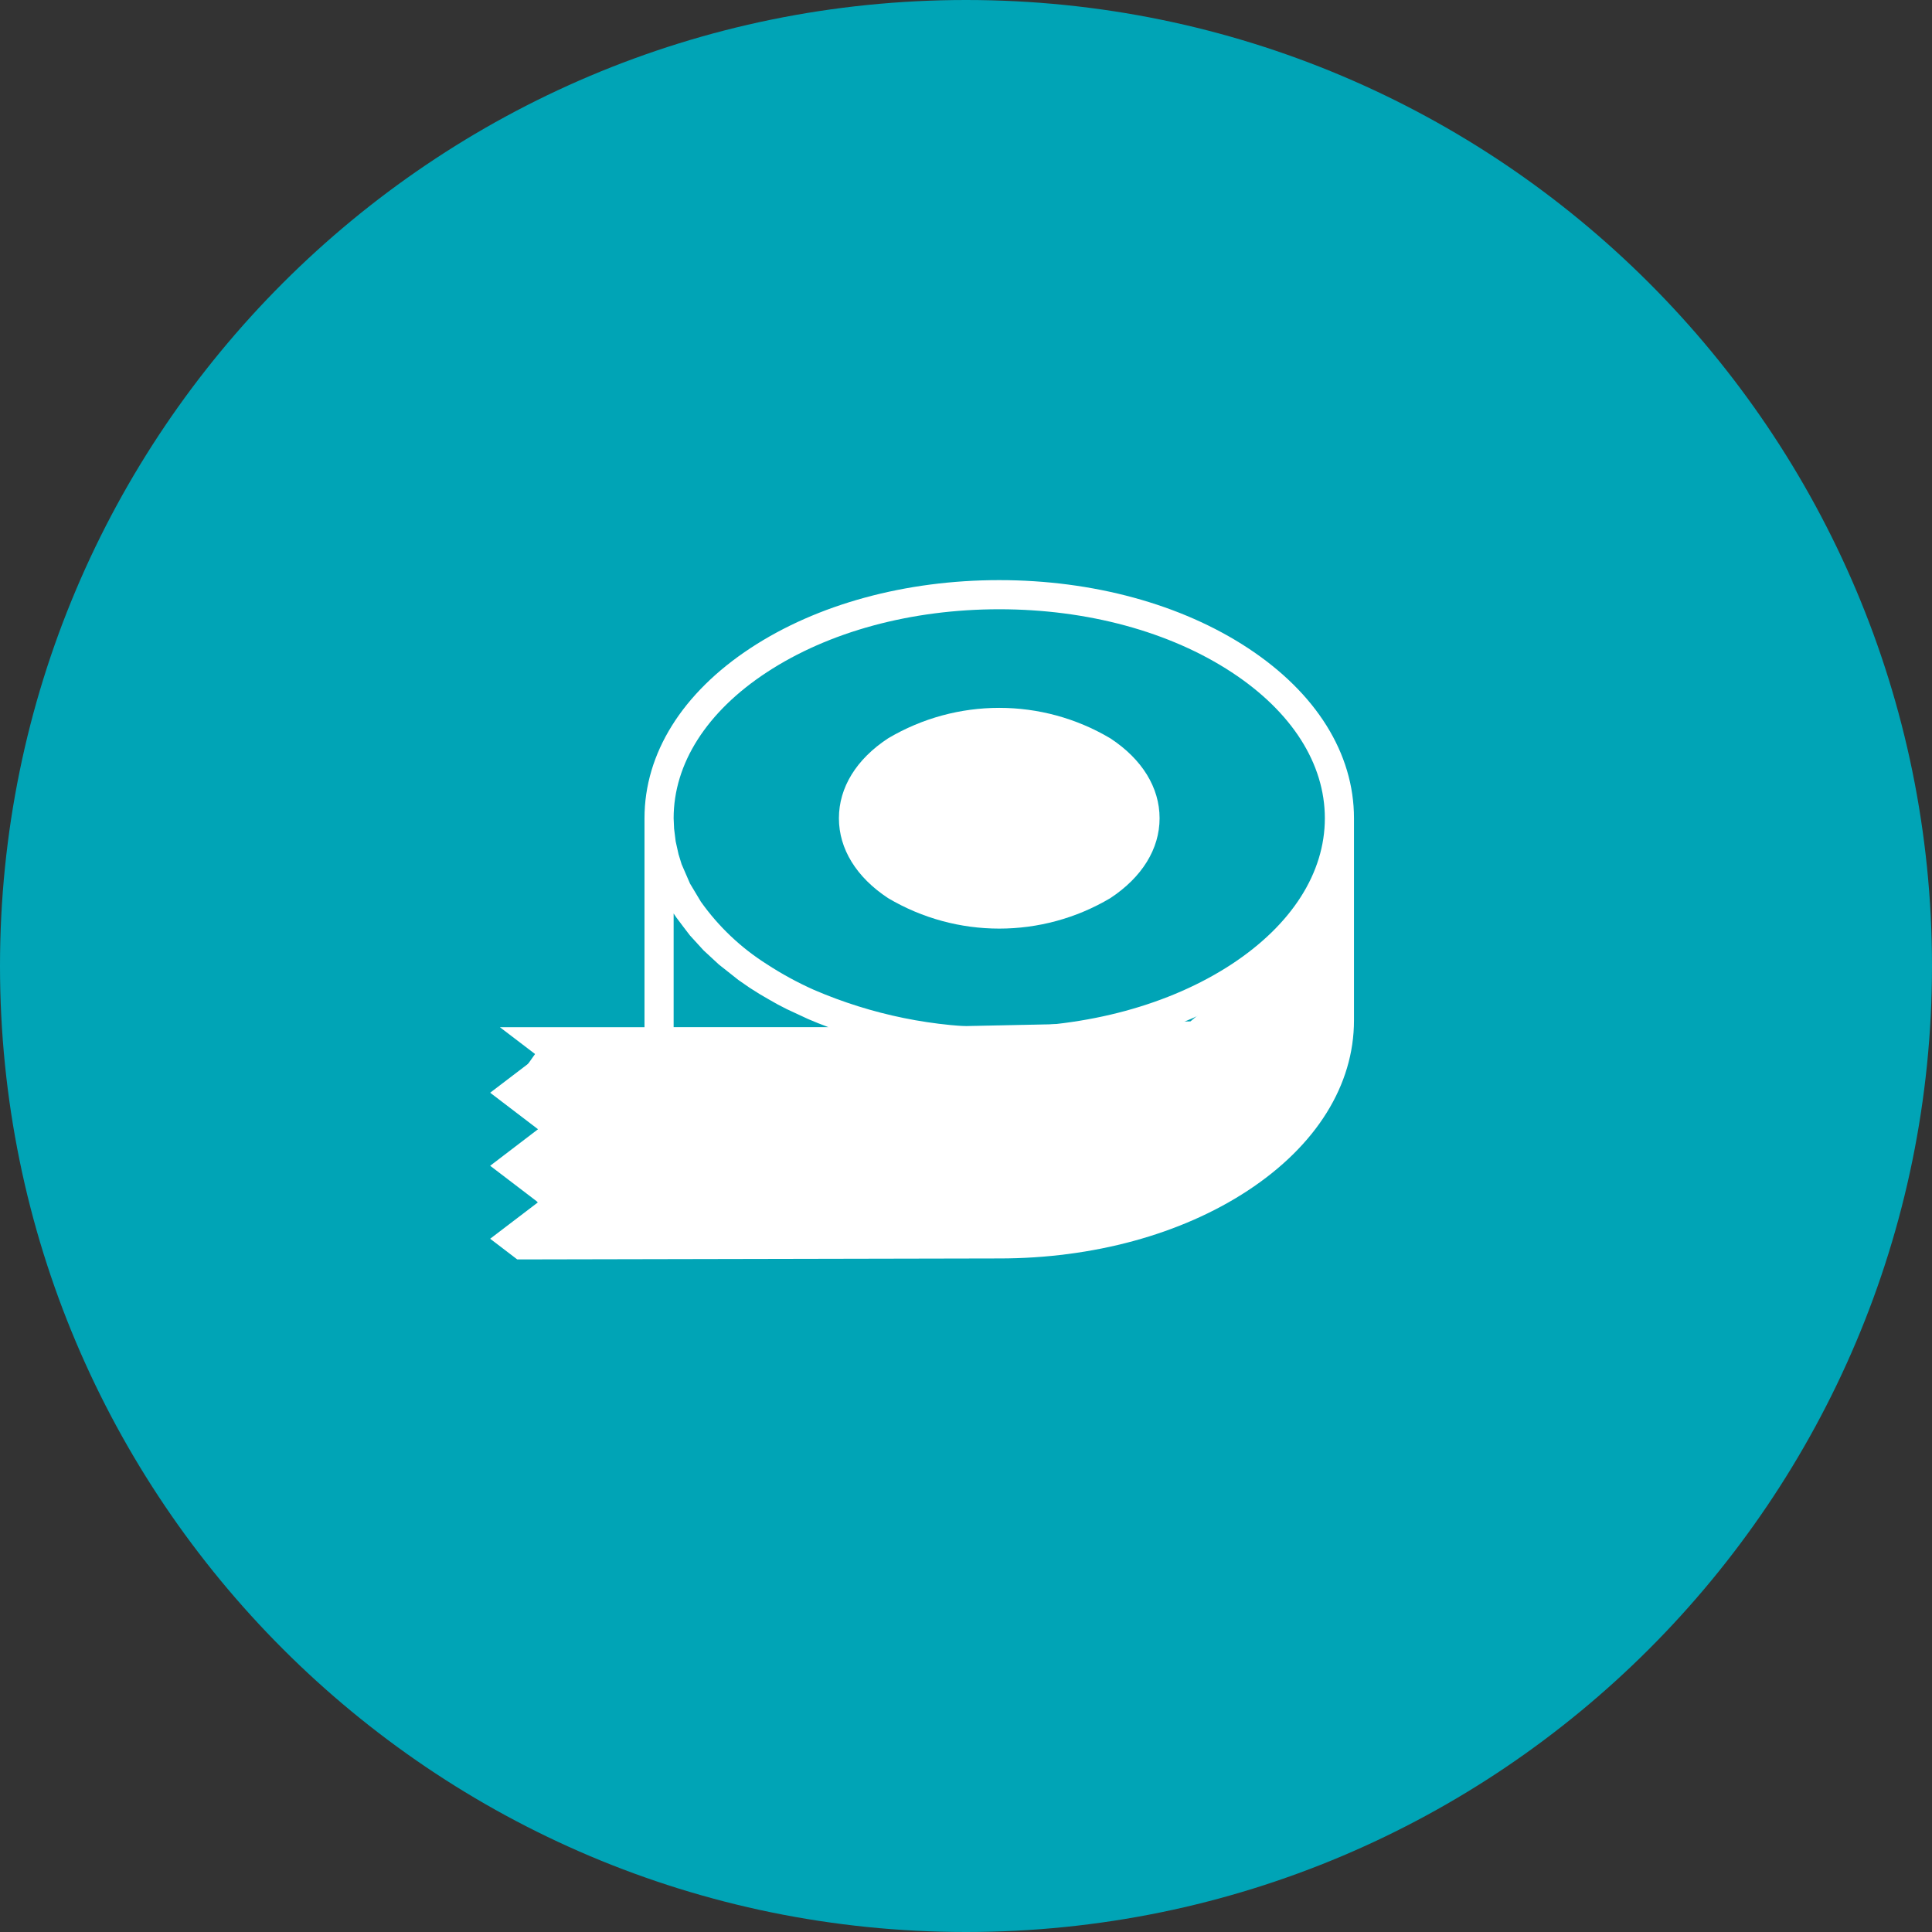
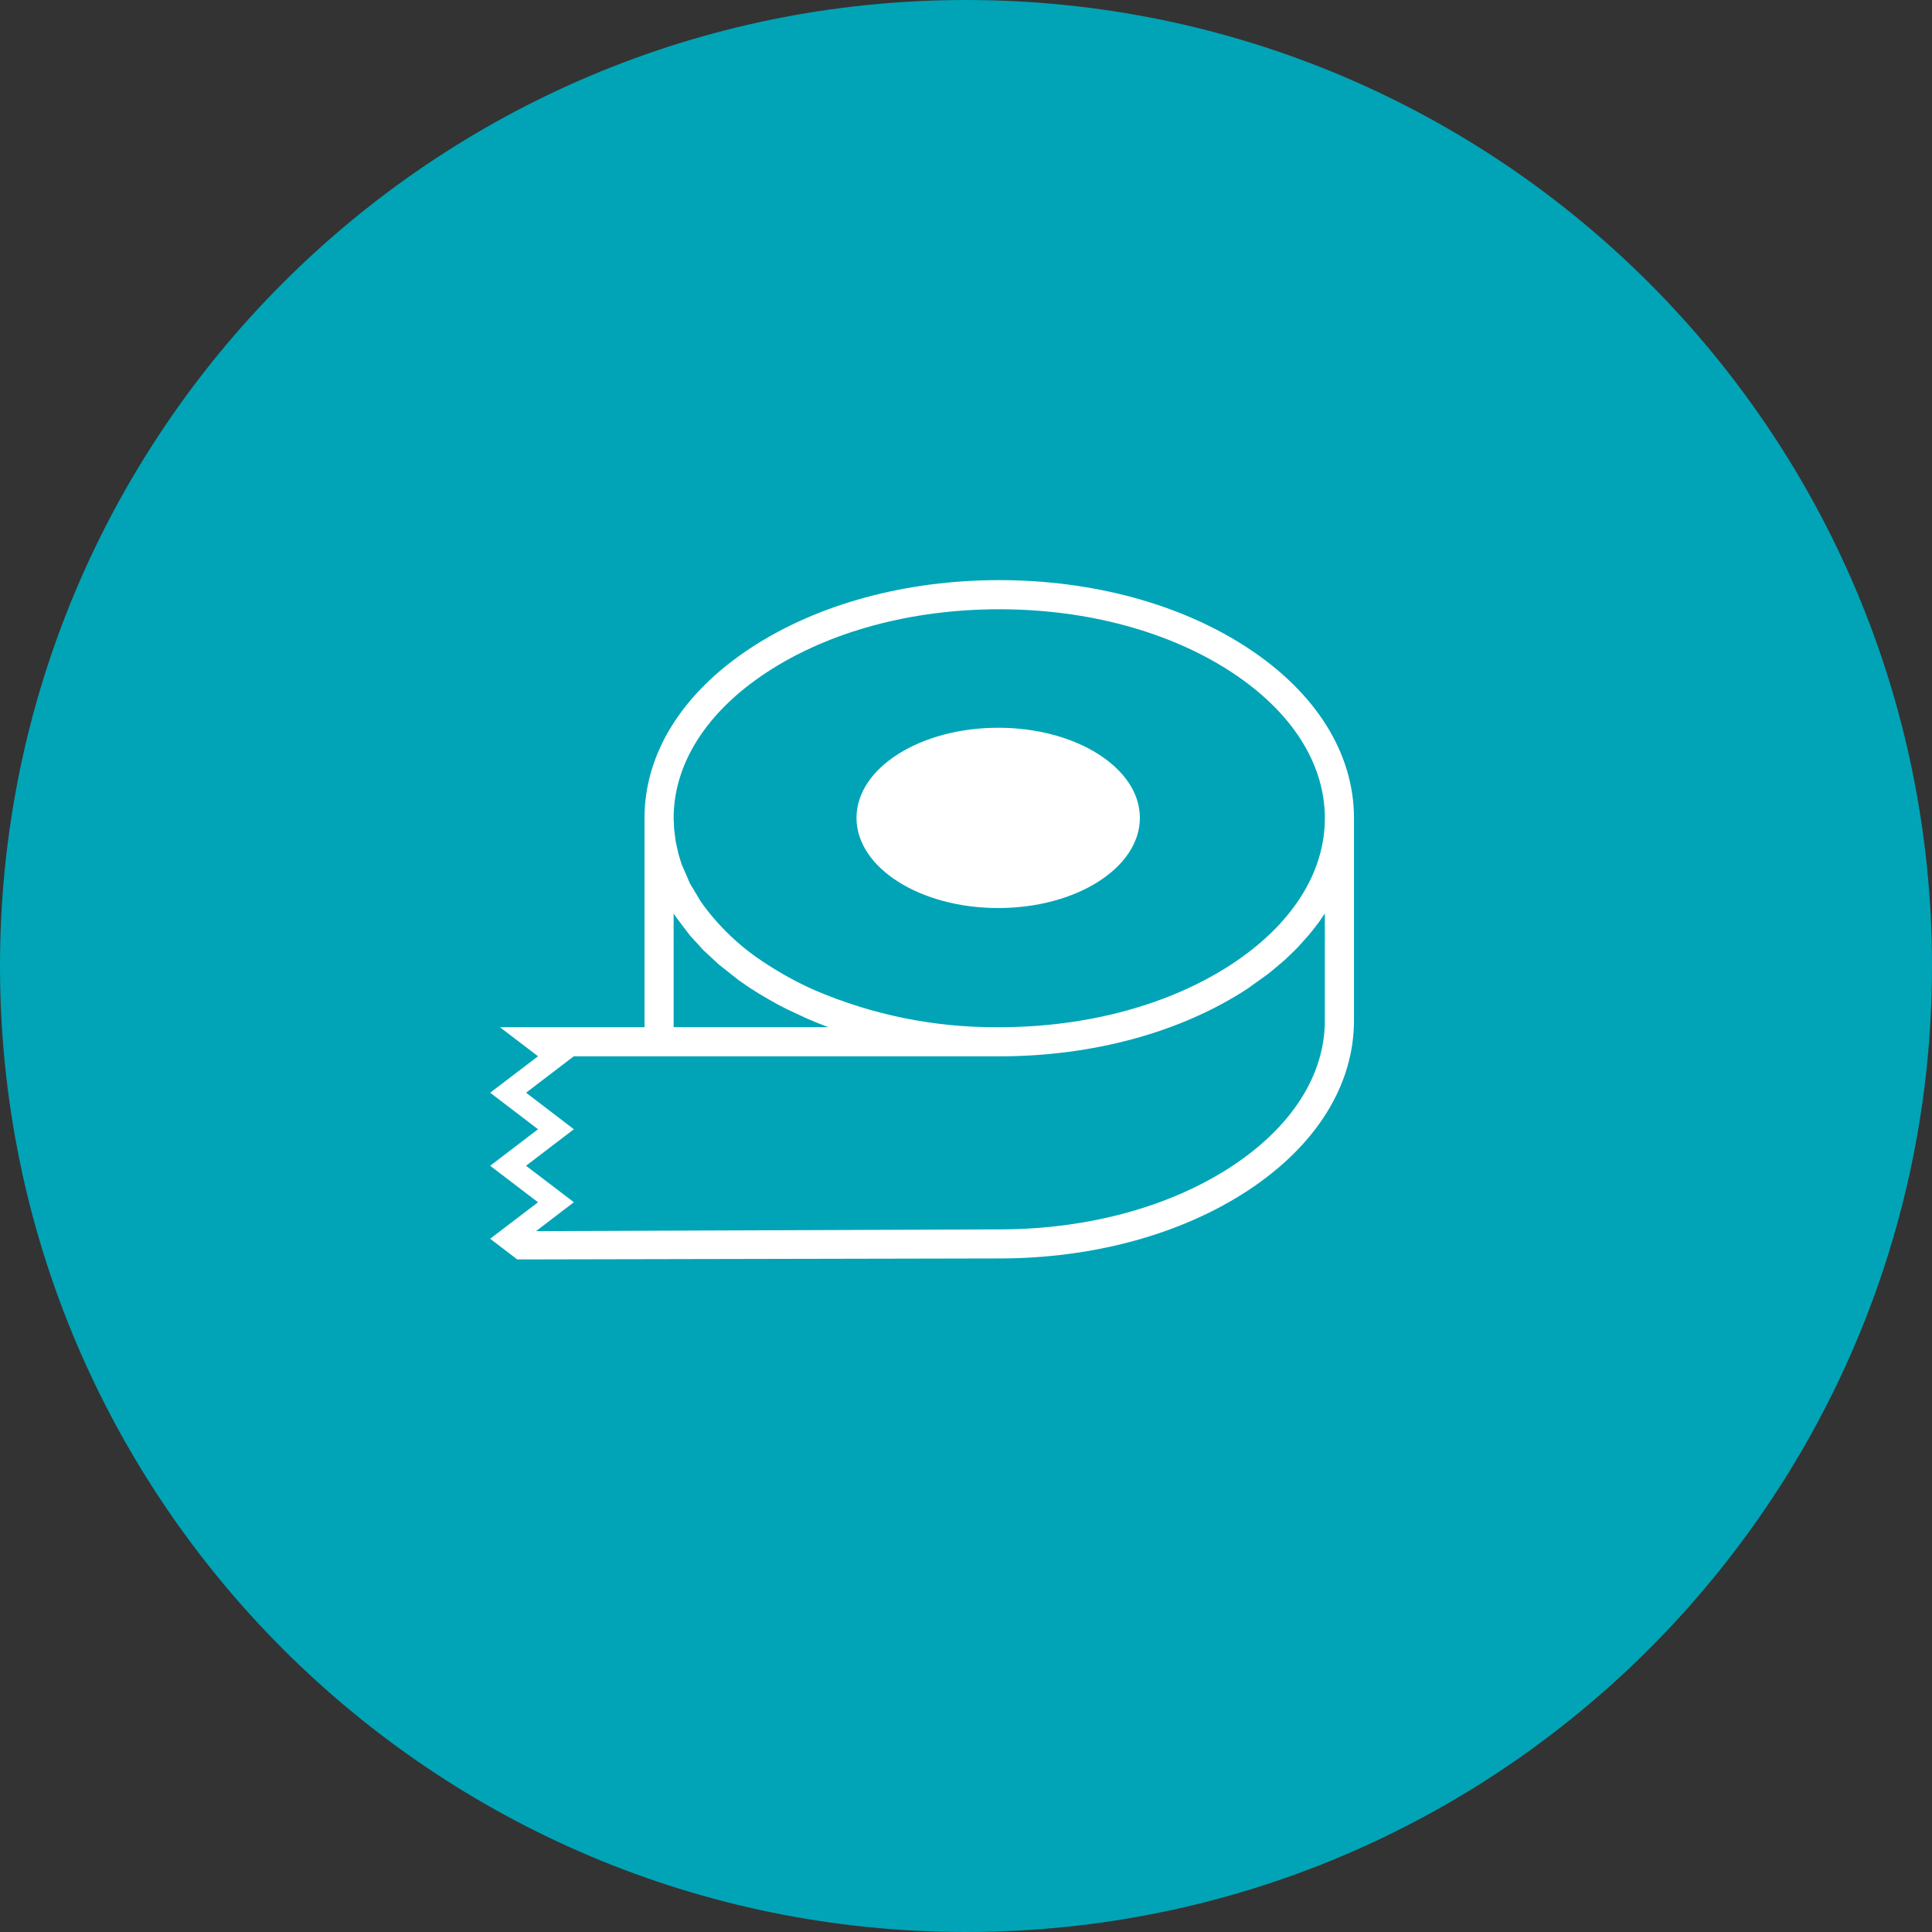
<svg xmlns="http://www.w3.org/2000/svg" width="100" height="100" viewBox="0 0 100 100" version="1.1">
  <rect x="0" y="0" width="100" height="100" fill="#333333" stroke="none" />
  <g id="surface1">
-     <path style=" stroke:none;fill-rule:nonzero;fill:rgb(0%,64.314%,71.373%);fill-opacity:1;" d="M 100 50 C 100 77.613 77.613 100 50 100 C 22.387 100 0 77.613 0 50 C 0 22.387 22.387 0 50 0 C 77.613 0 100 22.387 100 50 Z M 100 50 " />
-     <path style=" stroke:none;fill-rule:nonzero;fill:rgb(100%,100%,100%);fill-opacity:1;" d="M 57.469 38.215 C 53.926 36.113 49.516 36.113 45.969 38.215 C 44.324 39.293 43.422 40.762 43.422 42.352 C 43.422 43.938 44.324 45.406 45.969 46.488 C 49.516 48.59 53.926 48.59 57.469 46.488 C 59.113 45.406 60.02 43.938 60.02 42.352 C 60.02 40.762 59.113 39.293 57.469 38.215 Z M 51.719 46.555 C 48.039 46.555 44.926 44.629 44.926 42.352 C 44.926 40.07 48.039 38.145 51.719 38.145 C 55.398 38.145 58.512 40.07 58.512 42.352 C 58.512 44.629 55.402 46.555 51.719 46.555 Z M 51.719 46.555 " />
+     <path style=" stroke:none;fill-rule:nonzero;fill:rgb(0%,64.314%,71.373%);fill-opacity:1;" d="M 100 50 C 100 77.613 77.613 100 50 100 C 22.387 100 0 77.613 0 50 C 0 22.387 22.387 0 50 0 C 77.613 0 100 22.387 100 50 M 100 50 " />
    <path style=" stroke:none;fill-rule:nonzero;fill:rgb(100%,100%,100%);fill-opacity:1;" d="M 64.586 33.539 C 61.137 31.273 56.57 30.027 51.719 30.027 C 46.871 30.027 42.305 31.273 38.855 33.539 C 35.312 35.867 33.359 38.996 33.359 42.352 L 33.359 53.168 L 25.875 53.168 L 27.848 54.672 L 25.371 56.559 L 27.848 58.449 L 25.371 60.34 L 27.848 62.23 L 25.371 64.117 L 26.773 65.188 L 51.605 65.137 L 51.719 65.137 C 56.57 65.137 61.137 63.891 64.586 61.625 C 68.129 59.297 70.082 56.168 70.082 52.812 L 70.082 42.352 C 70.082 38.996 68.129 35.867 64.586 33.539 Z M 34.867 47.281 C 34.883 47.305 34.973 47.438 35 47.48 C 35.031 47.523 35.672 48.375 35.711 48.418 C 35.75 48.465 36.371 49.145 36.414 49.188 C 36.457 49.23 37.156 49.879 37.207 49.922 C 37.25 49.957 38.176 50.691 38.219 50.723 C 38.281 50.77 38.707 51.062 38.793 51.121 L 38.812 51.129 L 38.824 51.141 C 38.836 51.148 39.309 51.449 39.332 51.461 C 39.465 51.543 40.094 51.902 40.25 51.988 C 40.258 51.992 40.57 52.156 40.719 52.23 C 40.742 52.242 41.809 52.738 41.828 52.746 C 42.168 52.891 42.512 53.031 42.863 53.16 L 42.875 53.164 L 34.867 53.164 Z M 68.574 52.816 C 68.574 55.645 66.863 58.324 63.758 60.367 C 60.551 62.473 56.277 63.633 51.719 63.633 L 51.605 63.633 L 27.746 63.723 L 29.703 62.227 L 27.227 60.34 L 29.703 58.449 L 27.23 56.559 L 29.695 54.676 L 51.719 54.676 C 56.57 54.676 61.137 53.43 64.586 51.164 C 64.695 51.09 65.609 50.43 65.652 50.398 C 65.711 50.355 66.465 49.719 66.508 49.68 C 66.555 49.637 67.113 49.102 67.152 49.055 C 67.195 49.012 67.691 48.461 67.727 48.418 C 67.766 48.379 68.215 47.801 68.25 47.754 C 68.281 47.707 68.559 47.305 68.574 47.281 Z M 63.758 49.902 C 60.551 52.008 56.277 53.168 51.719 53.168 L 51.637 53.168 C 48.363 53.188 45.125 52.527 42.117 51.23 C 41.273 50.852 40.461 50.41 39.684 49.902 C 38.352 49.059 37.191 47.961 36.277 46.672 C 36.27 46.664 35.742 45.785 35.715 45.734 C 35.699 45.703 35.297 44.777 35.281 44.734 C 35.27 44.691 35.133 44.258 35.121 44.215 C 35.109 44.172 34.98 43.598 34.973 43.551 C 34.965 43.504 34.895 42.93 34.891 42.891 C 34.887 42.832 34.867 42.441 34.867 42.352 C 34.867 39.523 36.578 36.84 39.684 34.801 C 42.891 32.695 47.164 31.535 51.723 31.535 C 56.277 31.535 60.555 32.695 63.758 34.801 C 66.863 36.84 68.574 39.523 68.574 42.352 C 68.574 45.18 66.863 47.859 63.758 49.902 Z M 63.758 49.902 " />
-     <path style=" stroke:none;fill-rule:nonzero;fill:rgb(100%,100%,100%);fill-opacity:1;" d="M 28.402 53.555 L 61.617 52.867 L 68.707 46.906 L 69.496 53.555 L 65.43 60.324 L 55.922 63.992 L 26.445 64.438 L 27.973 62.422 L 26.445 60.324 L 28.402 58.352 L 26.445 56.324 Z M 28.402 53.555 " />
    <path style=" stroke:none;fill-rule:nonzero;fill:rgb(100%,100%,100%);fill-opacity:1;" d="M 59 42.332 C 59 39.758 55.715 37.668 51.668 37.668 C 47.617 37.668 44.332 39.758 44.332 42.332 C 44.332 44.91 47.617 47 51.668 47 C 55.715 47 59 44.91 59 42.332 Z M 59 42.332 " />
  </g>
</svg>